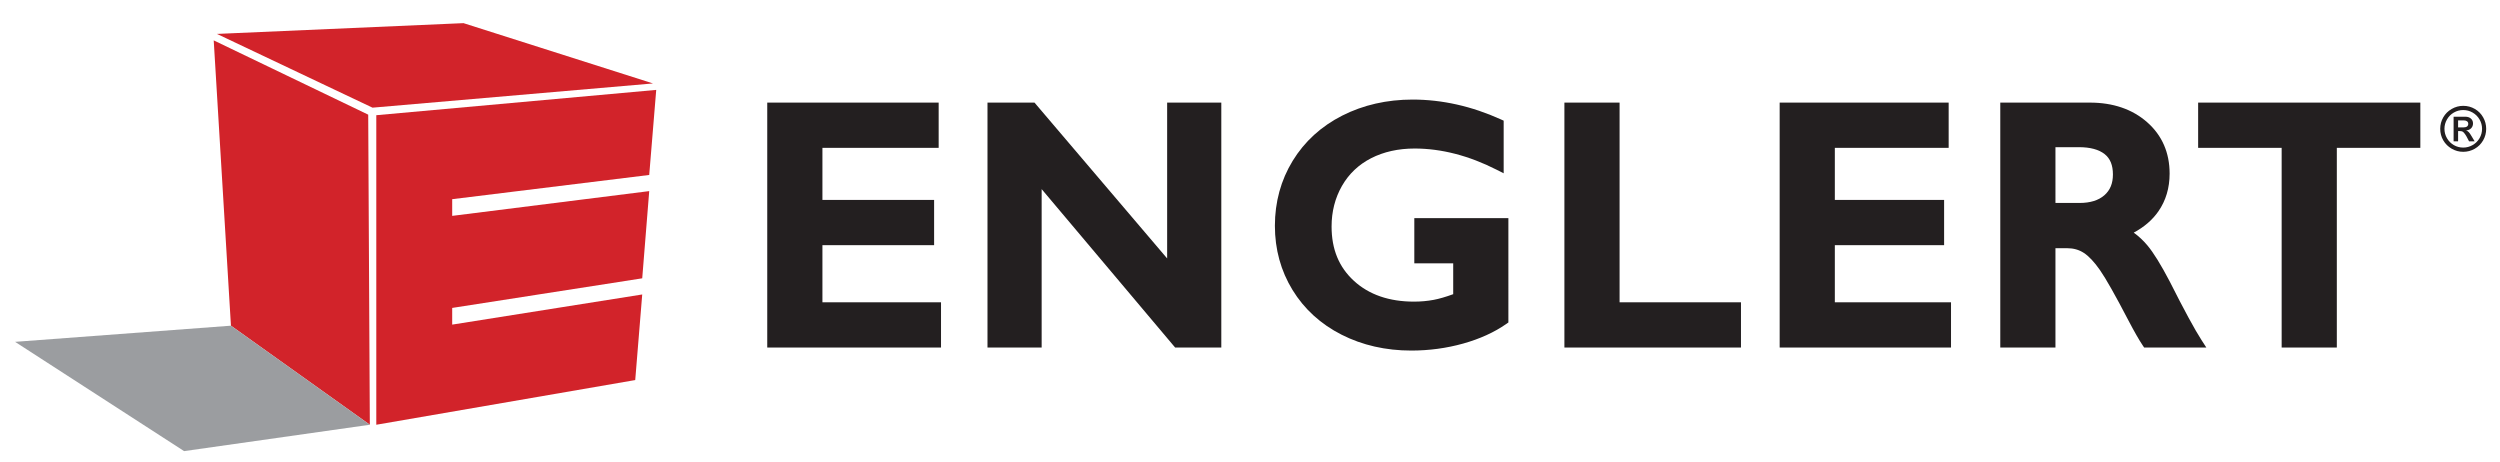
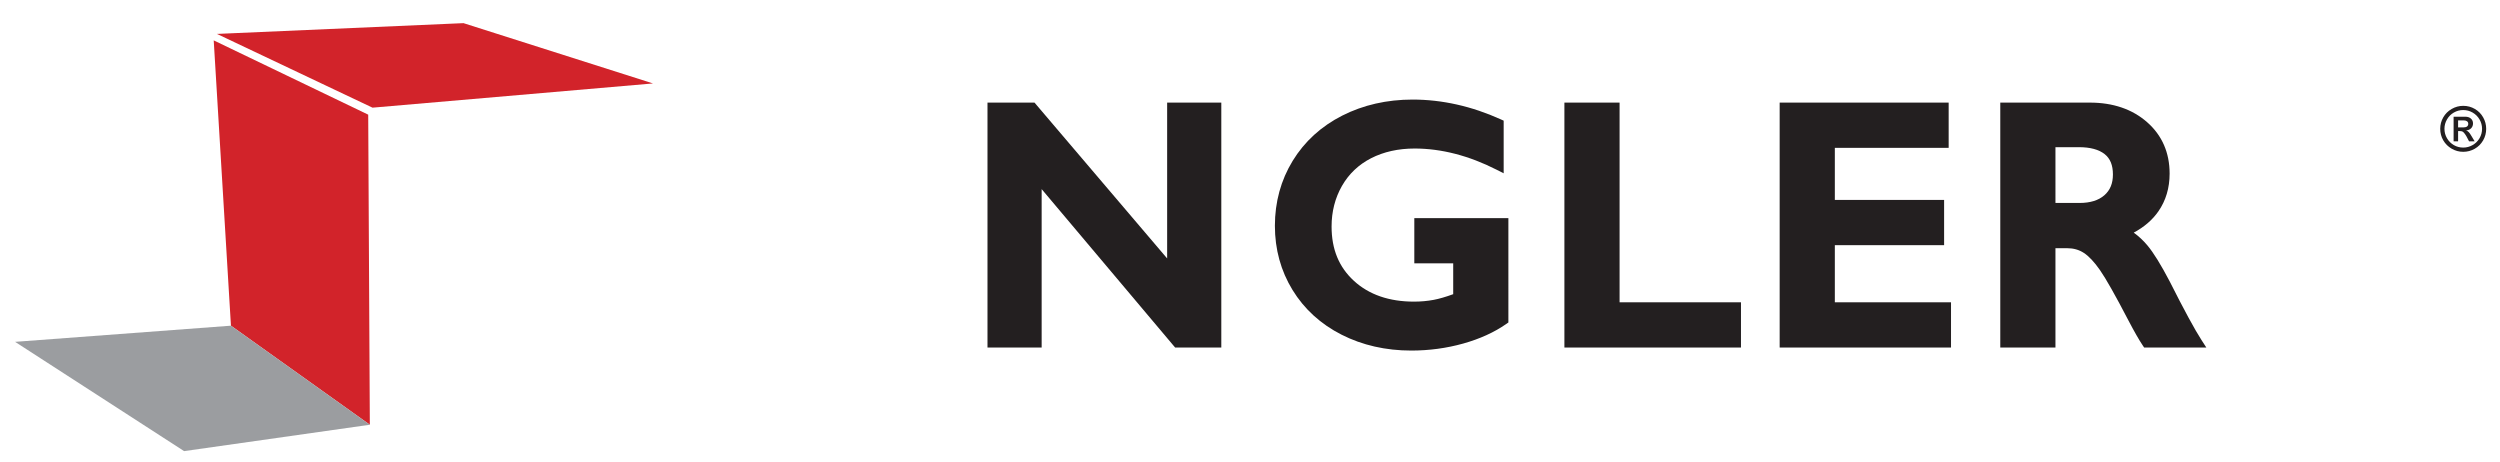
<svg xmlns="http://www.w3.org/2000/svg" version="1.1" id="Layer_1" x="0px" y="0px" viewBox="0 0 514.773 95.107" style="enable-background:new 0 0 514.773 95.107;" xml:space="preserve">
  <style type="text/css">
	.st0{fill:#D2232A;}
	.st1{fill:#9B9DA0;}
	.st2{fill:#231F20;}
</style>
  <g>
-     <polygon class="st0" points="77.482,23.721 77.482,87.458 130.799,78.258 132.24,60.633 93.111,66.841 93.111,63.404    132.24,57.308 133.682,39.351 93.111,44.45 93.111,41.013 133.682,36.025 135.123,18.511  " />
    <polygon class="st0" points="134.457,17.181 76.706,22.169 44.671,6.983 95.439,4.766  " />
    <polygon class="st0" points="75.819,23.61 76.152,87.458 47.553,67.062 44.006,8.314  " />
    <polygon class="st1" points="47.553,67.062 3.104,70.388 37.91,92.89 76.152,87.458  " />
    <g>
-       <polygon class="st2" points="169.345,50.482 192.342,50.482 192.342,41.166 169.345,41.166 169.345,30.443 193.279,30.443     193.279,21.127 157.984,21.127 157.984,71.561 193.764,71.561 193.764,62.246 169.345,62.246   " />
      <polygon class="st2" points="240.326,53.213 213.012,21.127 203.333,21.127 203.333,71.561 214.486,71.561 214.486,38.942     241.971,71.561 251.479,71.561 251.479,21.127 240.326,21.127   " />
      <path class="st2" d="M291.219,54.226h8.009v6.35c-1.538,0.562-2.889,0.954-4.021,1.167c-1.285,0.242-2.651,0.364-4.062,0.364    c-5.103,0-9.256-1.434-12.344-4.262c-3.106-2.845-4.616-6.511-4.616-11.207c0-3.067,0.72-5.881,2.14-8.362    c1.409-2.463,3.422-4.378,5.984-5.691c2.595-1.33,5.614-2.004,8.975-2.004c5.5,0,11.18,1.468,16.882,4.364l1.453,0.738V24.845    l-0.588-0.266c-5.975-2.705-12.085-4.076-18.163-4.076c-5.289,0-10.16,1.109-14.477,3.297c-4.344,2.202-7.779,5.336-10.213,9.315    c-2.433,3.978-3.666,8.481-3.666,13.385c0,4.833,1.222,9.278,3.632,13.212c2.411,3.934,5.812,7.033,10.108,9.21    c4.27,2.165,9.094,3.263,14.338,3.263c3.681,0,7.277-0.485,10.688-1.441c3.434-0.962,6.423-2.323,8.885-4.044l0.427-0.298V44.911    h-19.37V54.226z" />
      <polygon class="st2" points="333.486,21.127 322.125,21.127 322.125,71.561 358.483,71.561 358.483,62.246 333.486,62.246   " />
      <polygon class="st2" points="377.809,50.482 400.309,50.482 400.309,41.166 377.809,41.166 377.809,30.443 401.246,30.443     401.246,21.127 366.448,21.127 366.448,71.561 401.731,71.561 401.731,62.246 377.809,62.246   " />
      <path class="st2" d="M446.768,57.962c-1.829-3.491-3.332-5.92-4.593-7.424c-0.852-1.016-1.796-1.897-2.82-2.636    c2.152-1.157,3.856-2.627,5.077-4.385c1.534-2.207,2.312-4.819,2.312-7.765c0-4.326-1.561-7.891-4.64-10.597    c-3.041-2.673-7.007-4.028-11.789-4.028h-18.439v50.434h11.361V51.106h2.397c1.316,0,2.442,0.316,3.442,0.965    c1.041,0.677,2.162,1.871,3.33,3.547c1.217,1.747,3.178,5.215,5.829,10.311c1.235,2.356,2.234,4.103,2.969,5.191l0.297,0.441    h12.805l-0.997-1.542C451.902,67.841,449.704,63.789,446.768,57.962z M423.237,30.304h4.824c2.322,0,4.108,0.481,5.308,1.431    c1.145,0.906,1.701,2.277,1.701,4.191c0,1.842-0.574,3.24-1.757,4.275c-1.203,1.055-2.924,1.589-5.113,1.589h-4.963V30.304z" />
-       <polygon class="st2" points="452.617,21.127 452.617,30.443 469.813,30.443 469.813,71.561 481.174,71.561 481.174,30.443     498.37,30.443 498.37,21.127   " />
    </g>
    <path class="st2" d="M502.464,26.521c0-0.842,0.207-1.625,0.622-2.351c0.415-0.726,0.992-1.303,1.732-1.732   c0.741-0.429,1.535-0.644,2.385-0.644c0.866,0,1.664,0.213,2.394,0.638c0.729,0.425,1.3,1.004,1.713,1.738   c0.412,0.734,0.618,1.517,0.618,2.351c0,0.87-0.212,1.67-0.637,2.4c-0.425,0.73-1.003,1.302-1.732,1.717   c-0.73,0.414-1.516,0.622-2.357,0.622c-0.85,0-1.645-0.215-2.385-0.646c-0.74-0.431-1.317-1.007-1.732-1.726   C502.671,28.168,502.464,27.379,502.464,26.521z M503.335,26.521c0,0.705,0.176,1.356,0.526,1.952   c0.35,0.597,0.82,1.066,1.408,1.405c0.589,0.34,1.229,0.51,1.922,0.51c0.701,0,1.352-0.174,1.952-0.522   c0.601-0.348,1.074-0.819,1.418-1.412c0.344-0.593,0.516-1.237,0.516-1.934c0-0.688-0.174-1.331-0.522-1.928   c-0.348-0.597-0.821-1.068-1.418-1.415c-0.597-0.346-1.245-0.519-1.946-0.519c-0.688,0-1.33,0.171-1.924,0.513   c-0.595,0.342-1.066,0.815-1.412,1.418C503.508,25.194,503.335,25.837,503.335,26.521z M507.65,24.034   c0.464,0,0.842,0.127,1.131,0.382c0.29,0.255,0.436,0.588,0.436,0.998c0,0.394-0.127,0.723-0.38,0.989   c-0.252,0.265-0.591,0.414-1.013,0.448v0.025c0.182,0.062,0.349,0.167,0.501,0.314c0.151,0.147,0.36,0.447,0.624,0.899l0.598,1.007   h-1.145l-0.236-0.448c-0.203-0.414-0.395-0.749-0.575-1.004c-0.18-0.255-0.337-0.427-0.469-0.516   c-0.133-0.089-0.317-0.134-0.553-0.134h-0.424v2.102h-0.926v-5.062H507.65z M507.29,26.229c0.302,0,0.535-0.063,0.7-0.19   c0.163-0.126,0.245-0.305,0.245-0.538s-0.086-0.409-0.258-0.531c-0.172-0.123-0.401-0.184-0.687-0.184h-1.145v1.443H507.29z" />
  </g>
</svg>